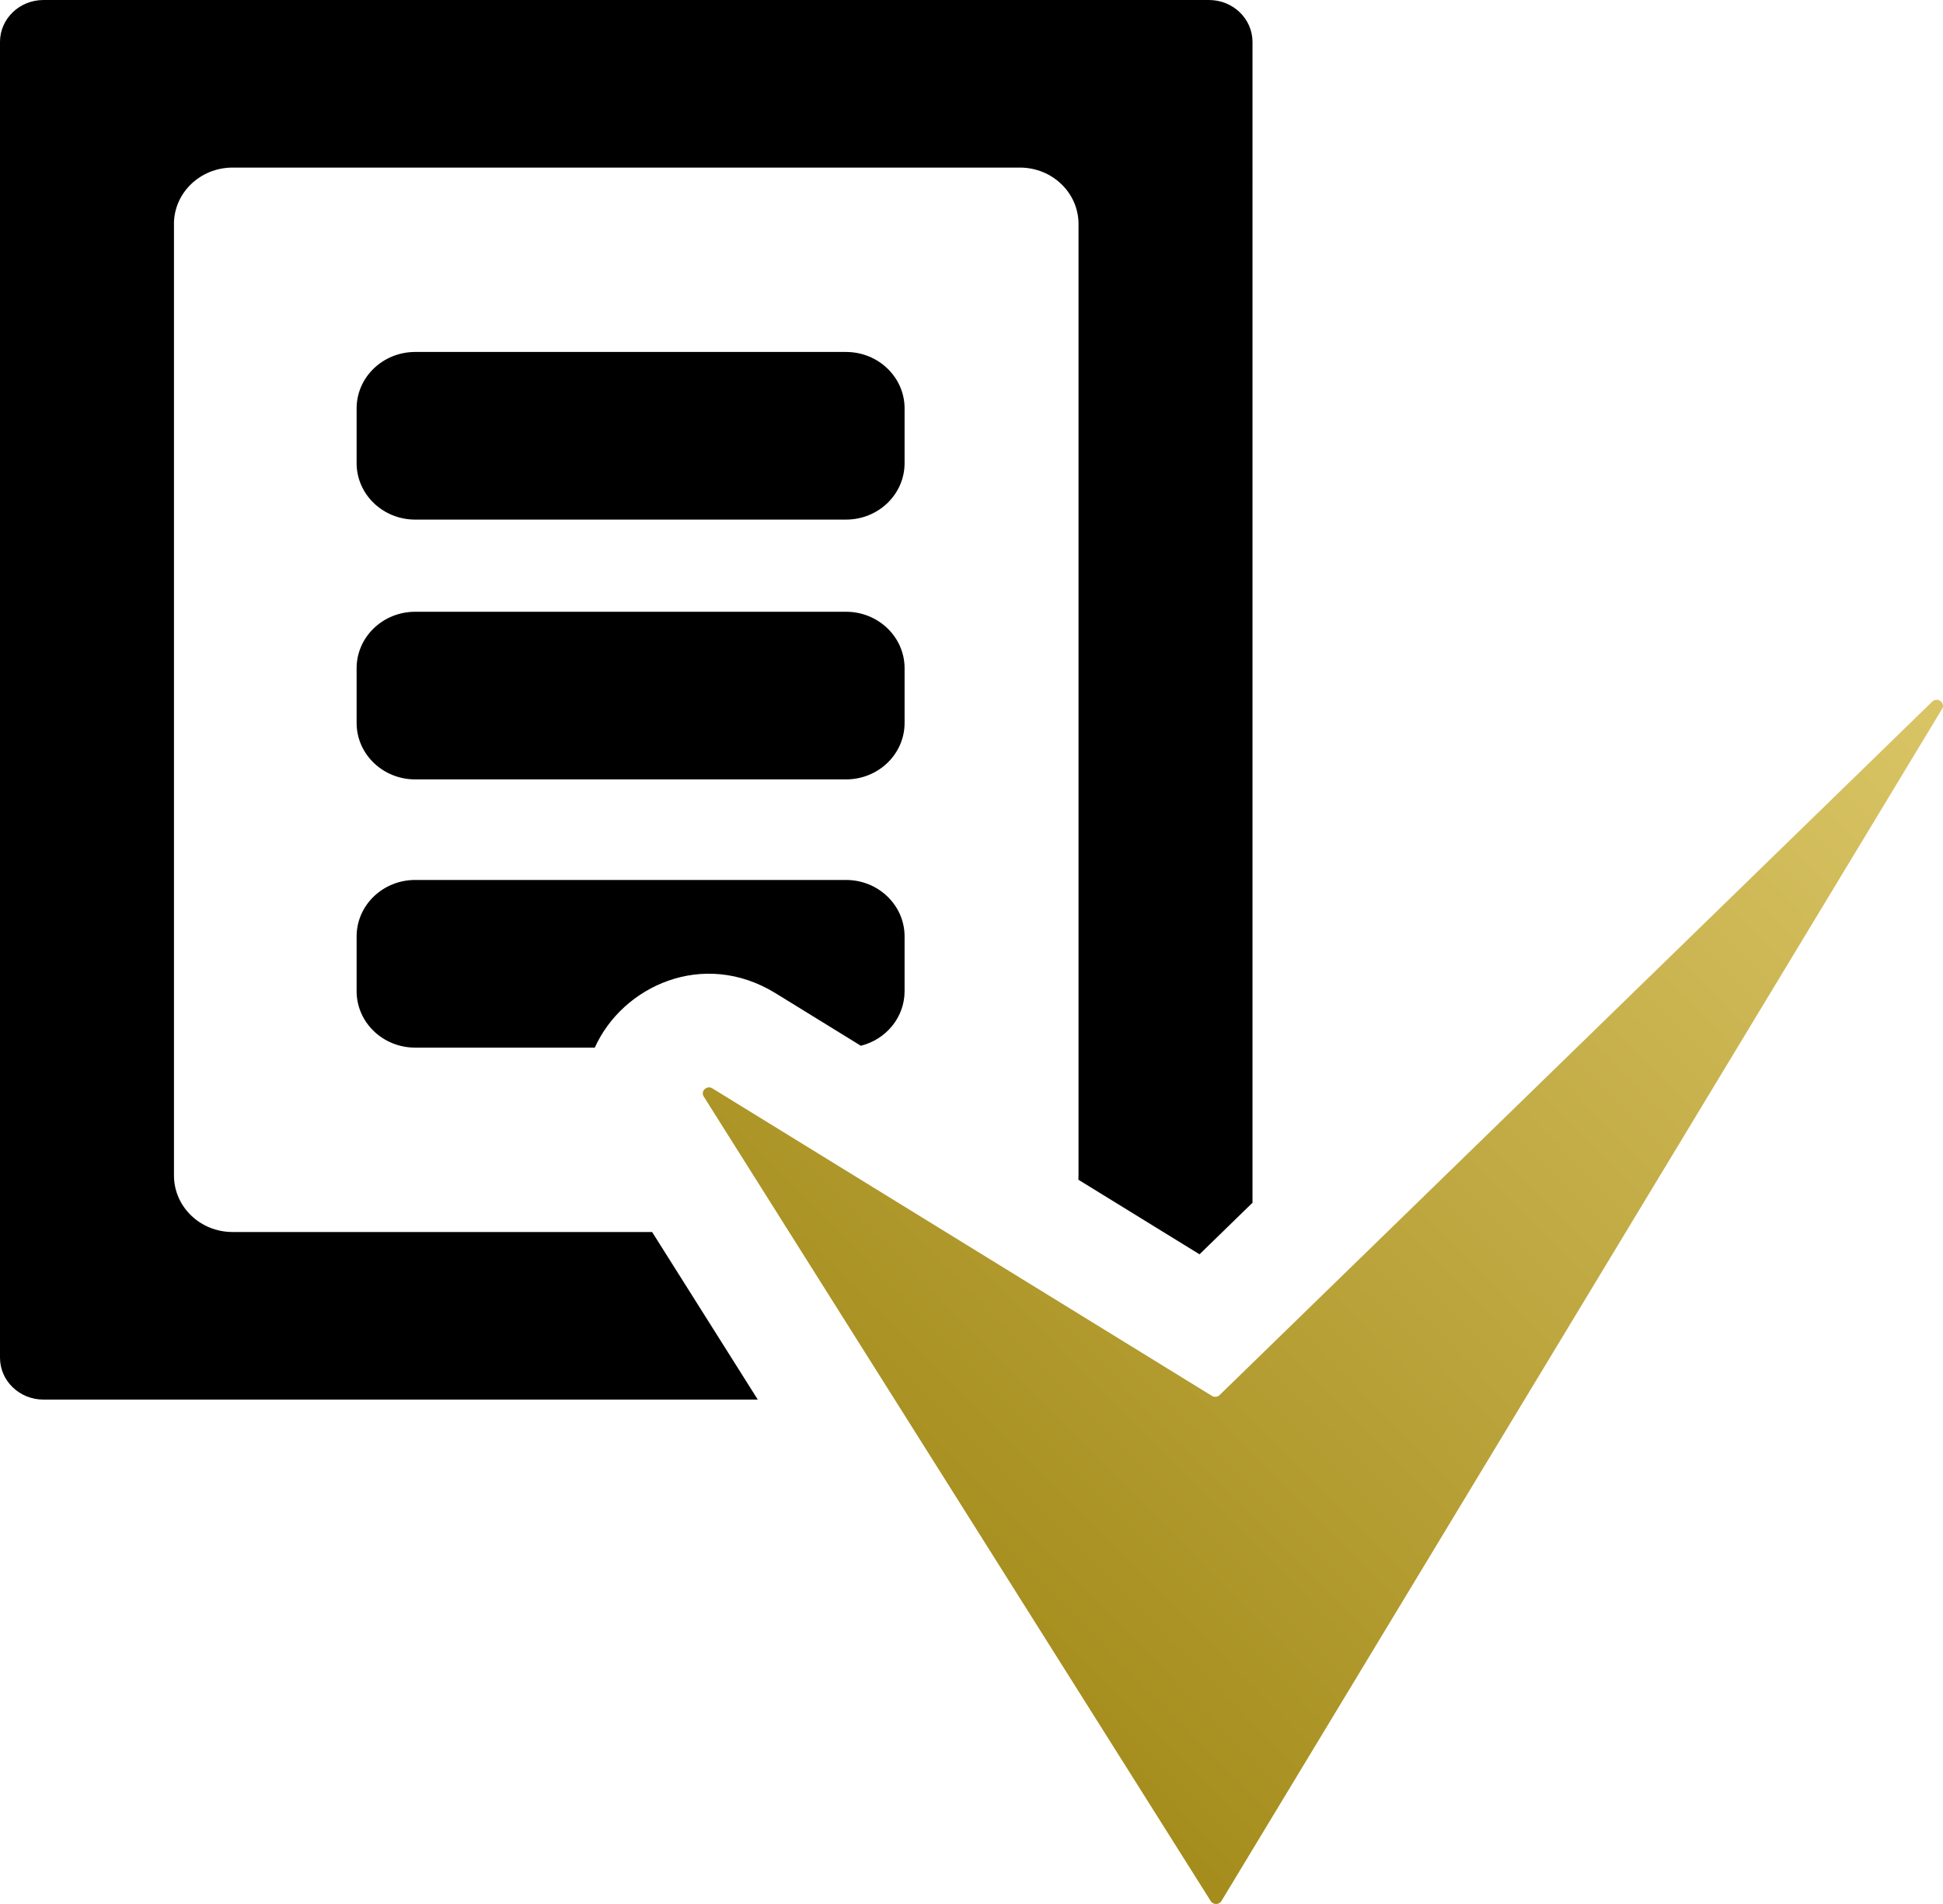
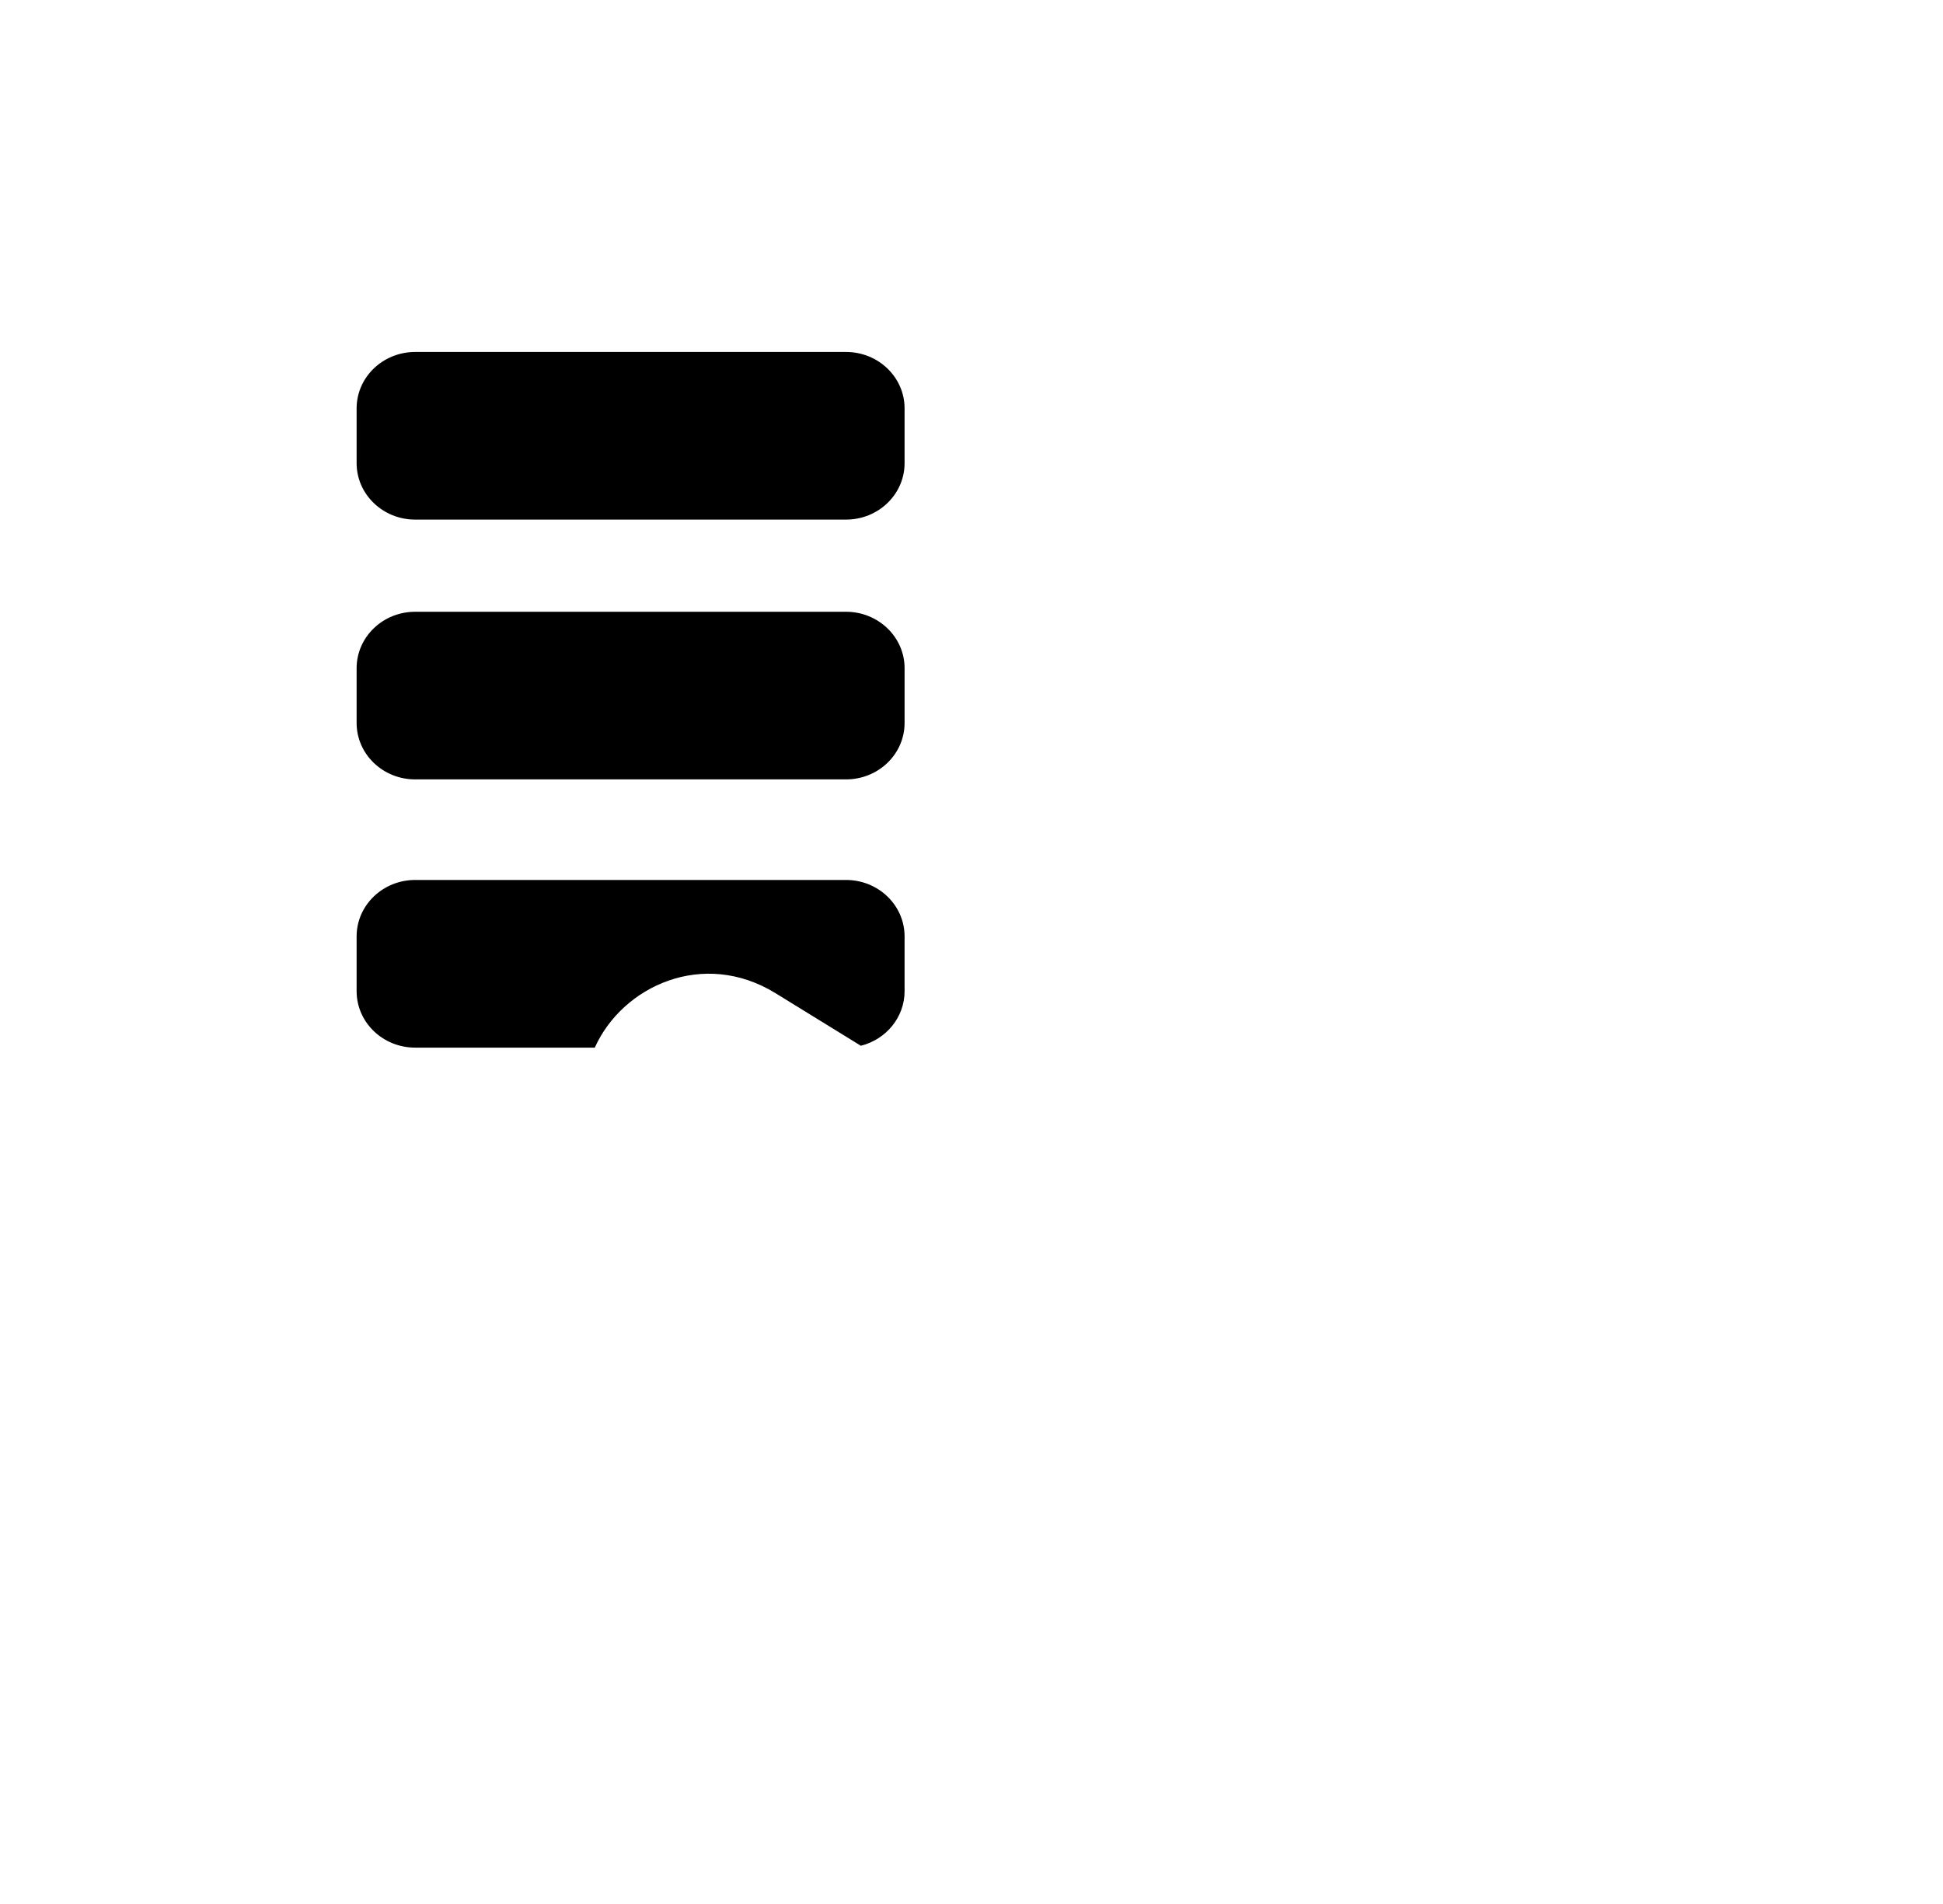
<svg xmlns="http://www.w3.org/2000/svg" width="50" height="49" viewBox="0 0 50 49">
  <defs>
    <linearGradient x1="2.531%" y1="97.148%" x2="100%" y2="2.852%" id="hpu6znu2ja">
      <stop stop-color="#987F0B" offset="0%" />
      <stop stop-color="#D9C465" offset="100%" />
    </linearGradient>
  </defs>
  <g fill-rule="nonzero" fill="none">
-     <path d="M4.476 5.765c0-.801.675-1.452 1.508-1.452h20.263c.832 0 1.507.65 1.507 1.452v24.488c0 .036-.001.072-.004.107l3.118 1.92 1.363-1.327V1.078C32.23.483 31.73 0 31.11 0H1.12C.501 0 0 .483 0 1.078v33.863c0 .596.501 1.078 1.12 1.078H19.5l-2.719-4.313H5.984c-.832 0-1.507-.65-1.507-1.453V5.765z" fill="#000" />
    <path d="m22.153 26.913-2.195-1.352c-1.862-1.146-3.942-.182-4.652 1.4h-4.622c-.832 0-1.507-.65-1.507-1.453v-1.409c0-.802.675-1.453 1.507-1.453h11.087c.832 0 1.507.65 1.507 1.453v1.409c0 .675-.477 1.242-1.125 1.405zM10.684 15.744c-.832 0-1.507.65-1.507 1.453v1.409c0 .802.675 1.452 1.507 1.452h11.087c.832 0 1.507-.65 1.507-1.452v-1.41c0-.801-.675-1.452-1.507-1.452H10.684zM10.684 9.058c-.832 0-1.507.65-1.507 1.452v1.41c0 .801.675 1.452 1.507 1.452h11.087c.832 0 1.507-.65 1.507-1.453V10.51c0-.802-.675-1.452-1.507-1.452H10.684z" fill="#000" />
-     <path d="M49.724 18.057c.133-.129.347.03.253.186l-18.545 30.68a.164.164 0 0 1-.275.003L18.11 28.22c-.088-.14.08-.299.223-.21l12.853 7.913c.064.039.147.03.2-.022l18.337-17.845z" fill="url(#hpu6znu2ja)" />
  </g>
</svg>